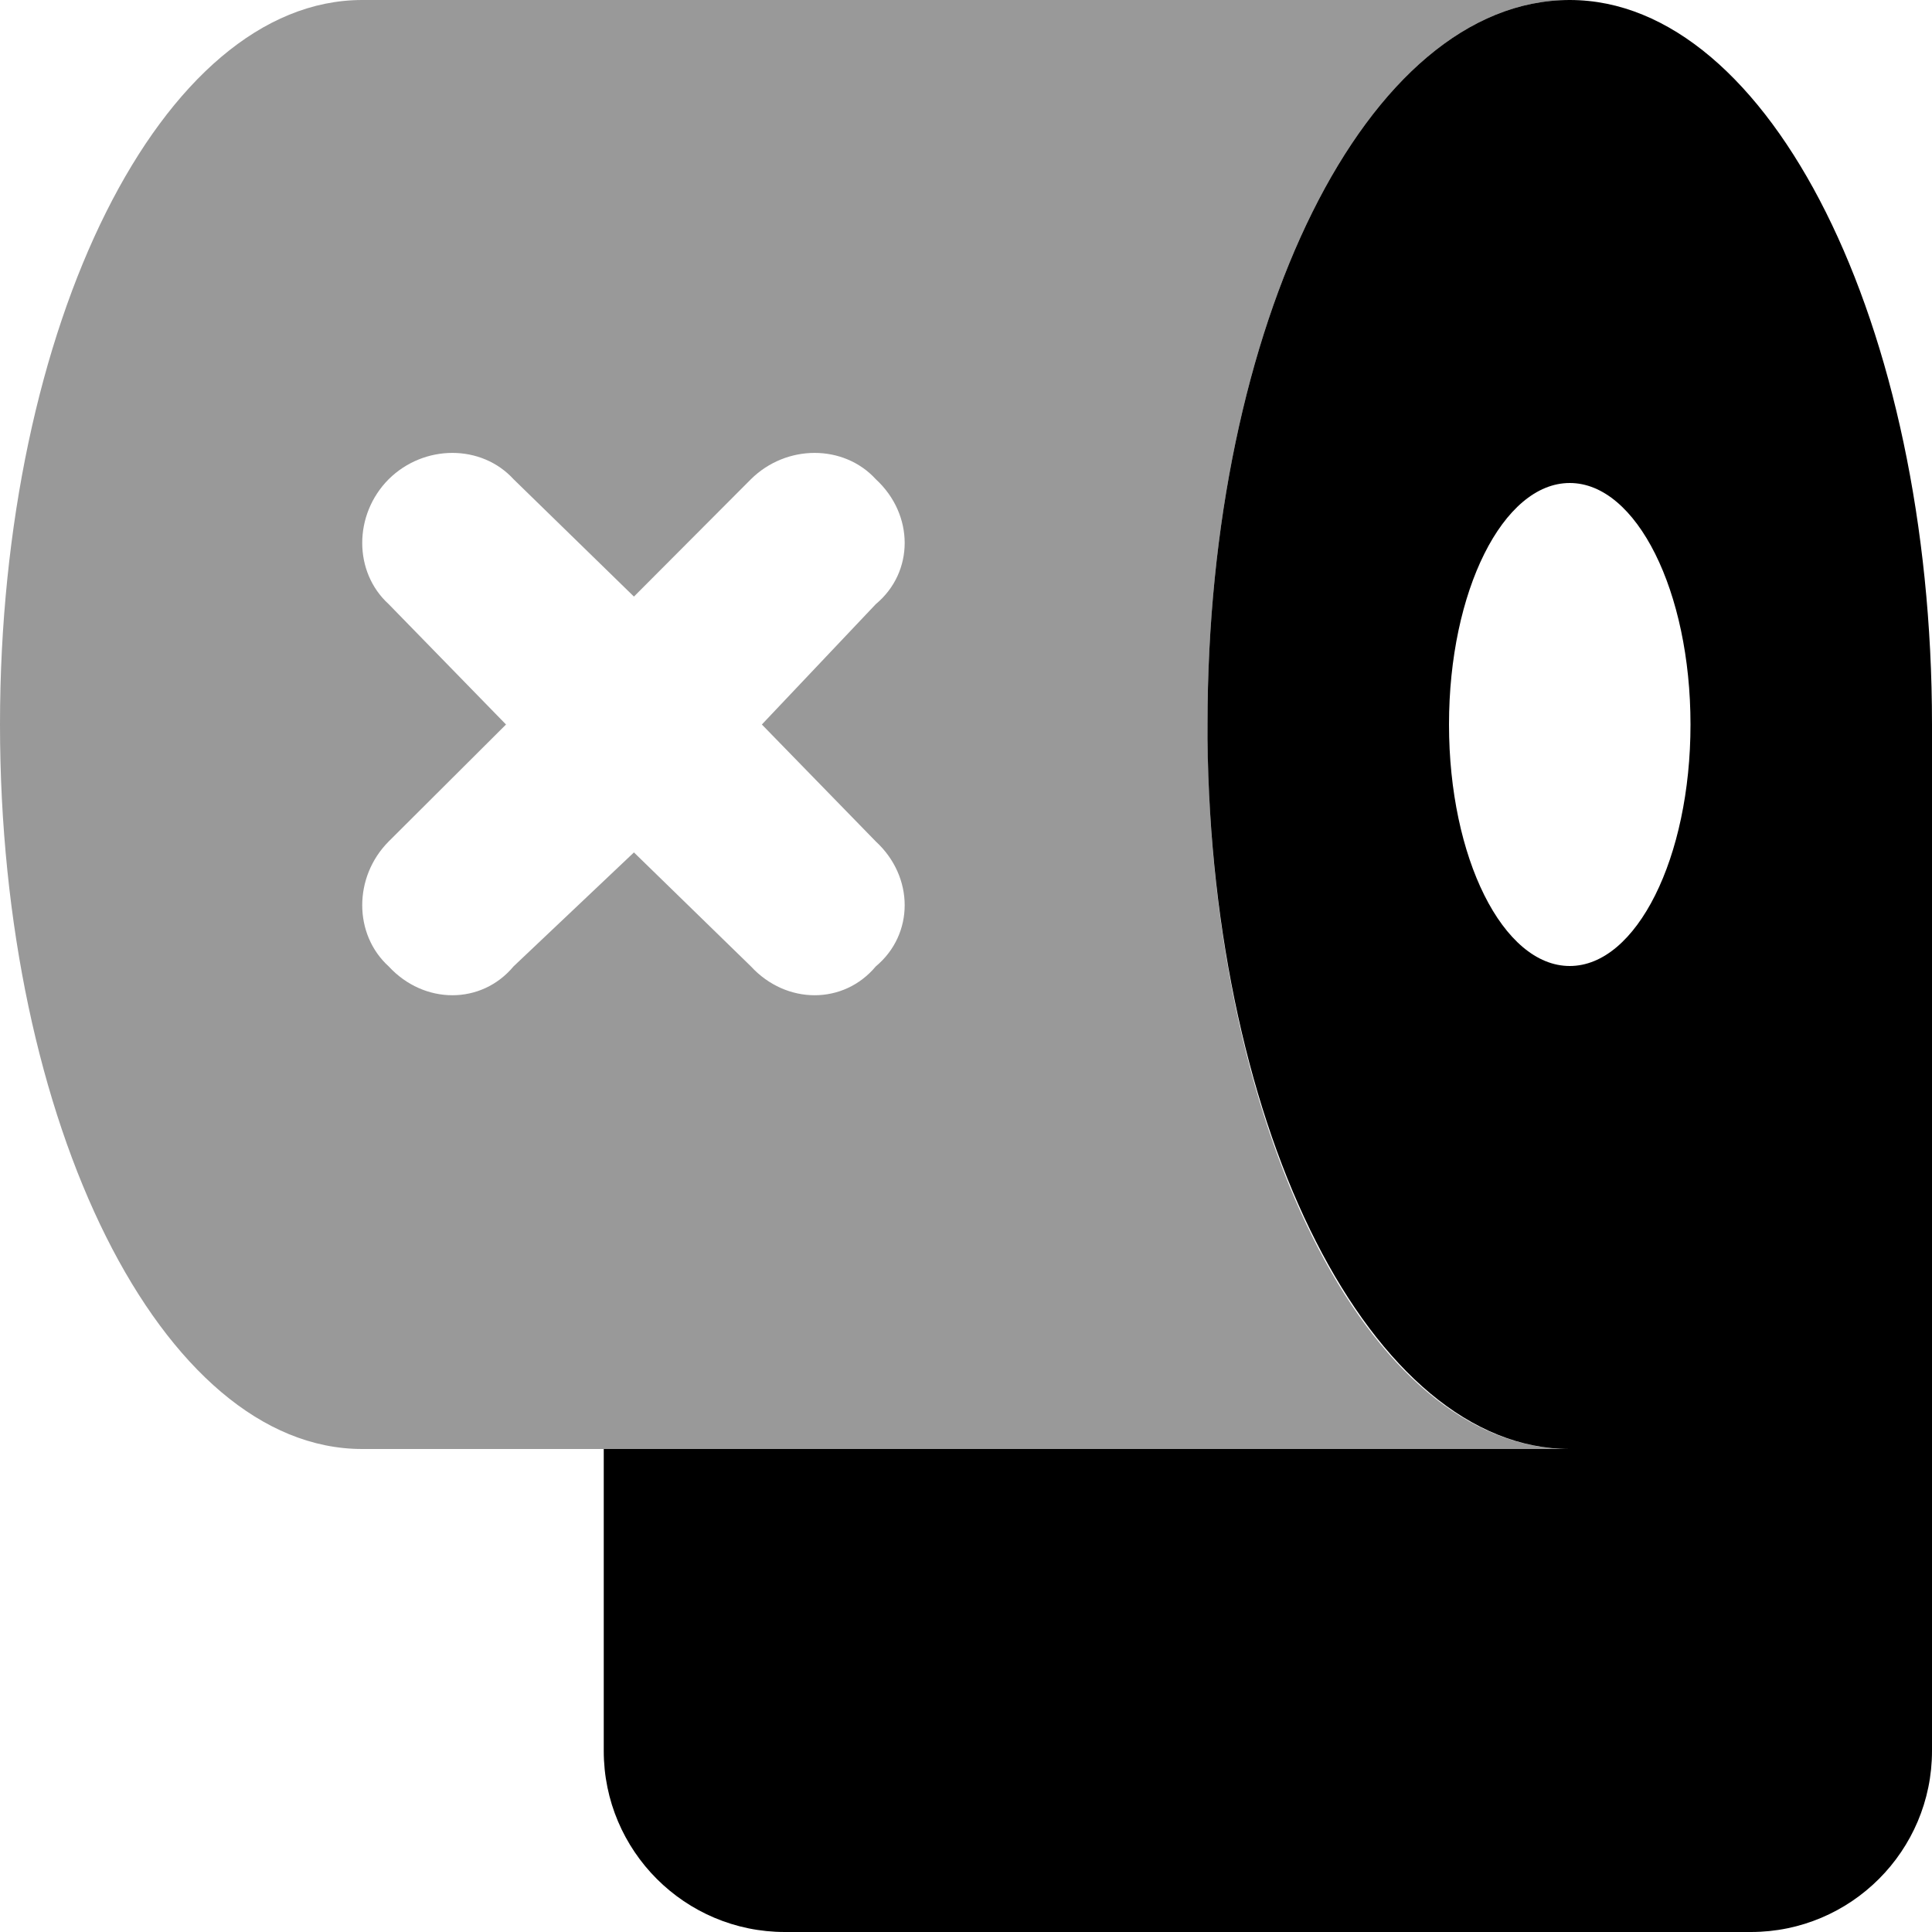
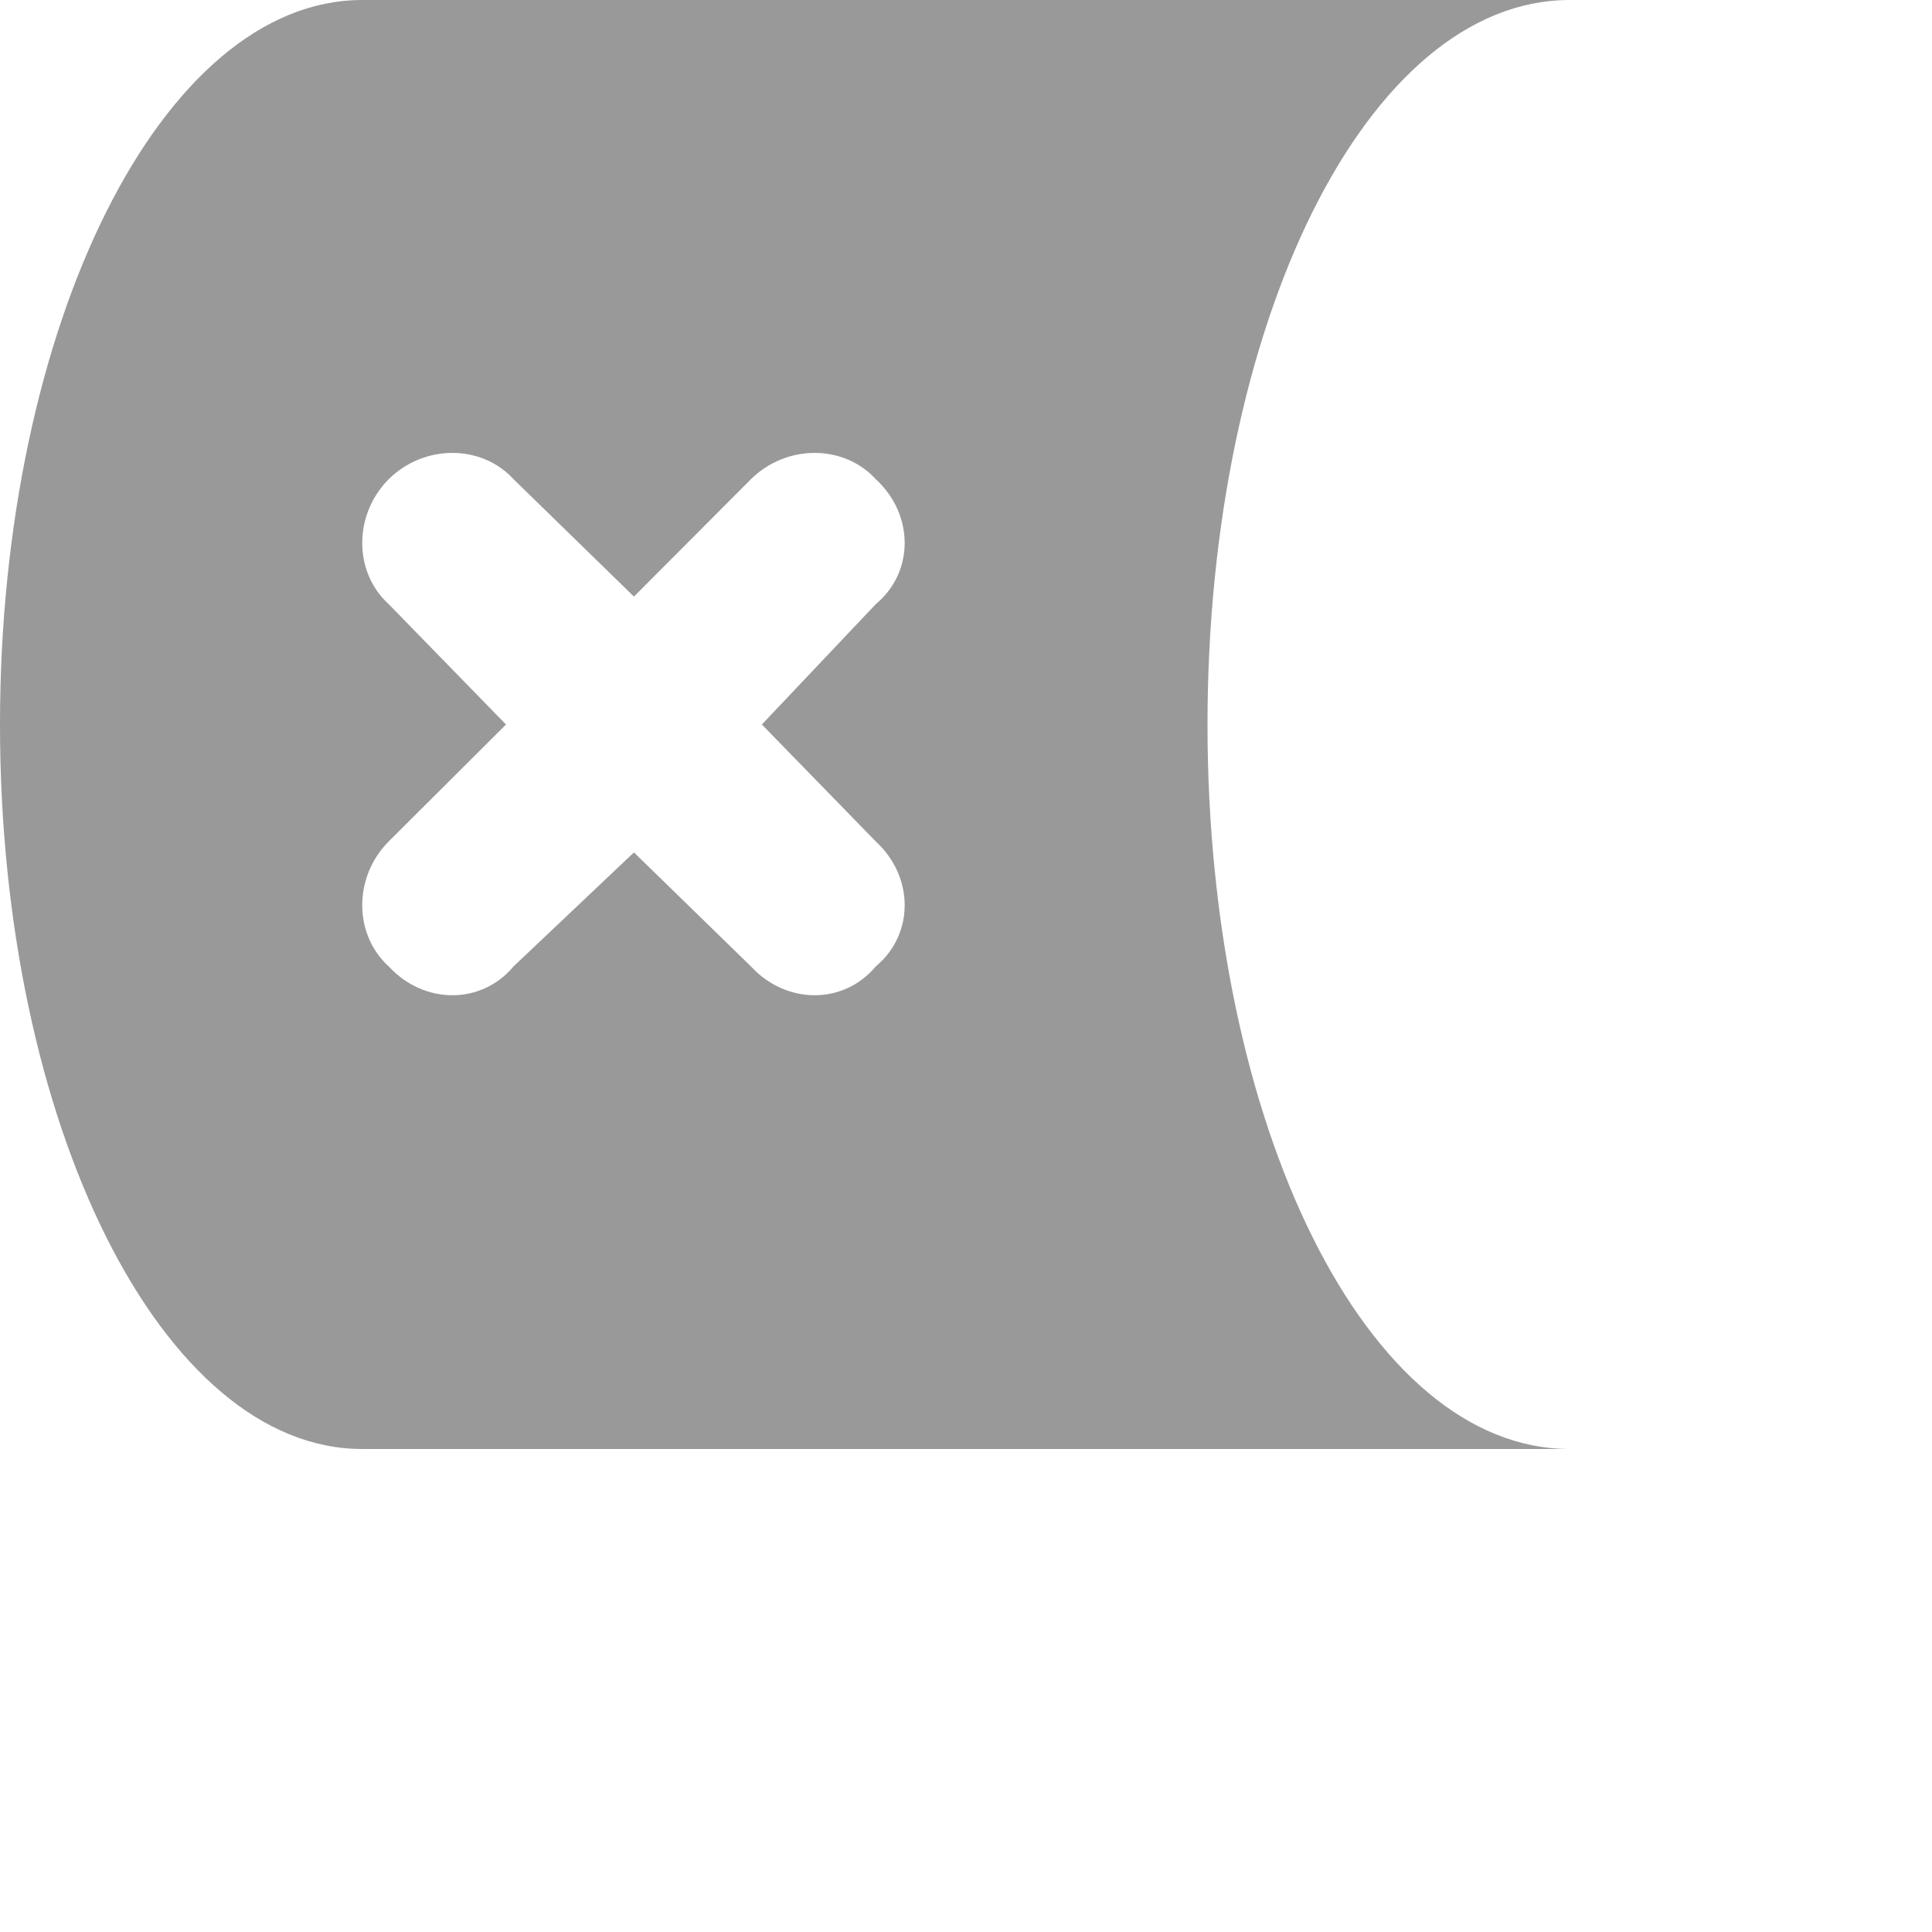
<svg xmlns="http://www.w3.org/2000/svg" viewBox="0 0 512 512">
  <defs>
    <style>.fa-secondary{opacity:.4}</style>
  </defs>
-   <path class="fa-primary" d="M416 384C363.6 384 321.1 300.2 320 195.9C320 194.6 320 193.3 320 192C320 85.96 362.1 0 416 0C469 0 512 85.96 512 192V464C512 490.5 490.5 512 464 512H208C181.5 512 160 490.5 160 464V384H416zM416 256C433.7 256 448 227.3 448 192C448 156.7 433.7 128 416 128C398.3 128 384 156.7 384 192C384 227.3 398.3 256 416 256z" />
  <path class="fa-secondary" d="M96 384C42.98 384 0 298 0 192C0 85.96 42.98 0 96 0H416C362.1 0 320 85.96 320 192C320 298 362.1 384 416 384H96zM232.1 223L201.9 192L232.1 160.1C242.3 151.6 242.3 136.4 232.1 127C223.6 117.7 208.4 117.7 199 127L168 158.1L136.1 127C127.6 117.7 112.4 117.7 103 127C93.66 136.4 93.66 151.6 103 160.1L134.1 192L103 223C93.66 232.4 93.66 247.6 103 256.1C112.4 266.3 127.6 266.3 136.1 256.1L168 225.9L199 256.1C208.4 266.3 223.6 266.3 232.1 256.1C242.3 247.6 242.3 232.4 232.1 223V223z" />
</svg>